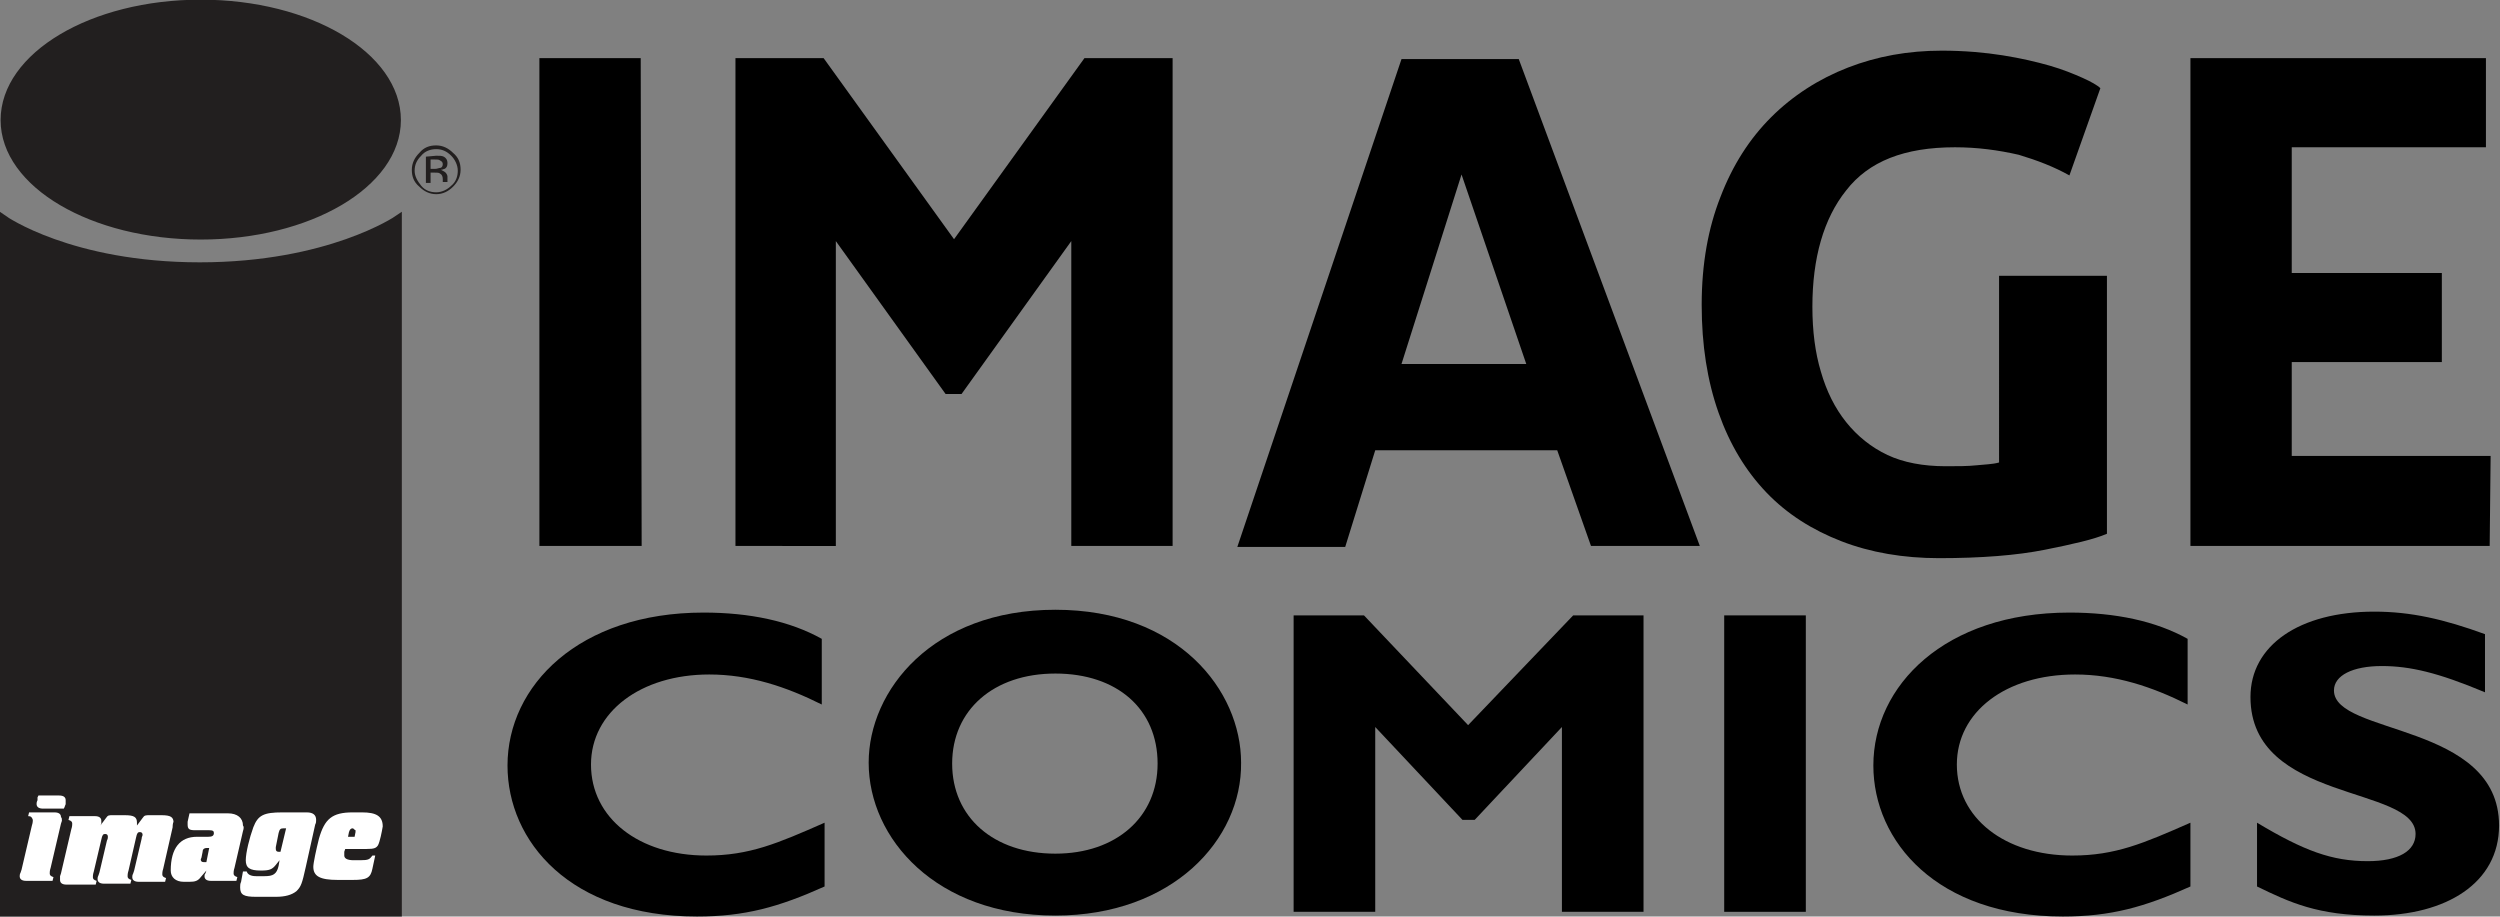
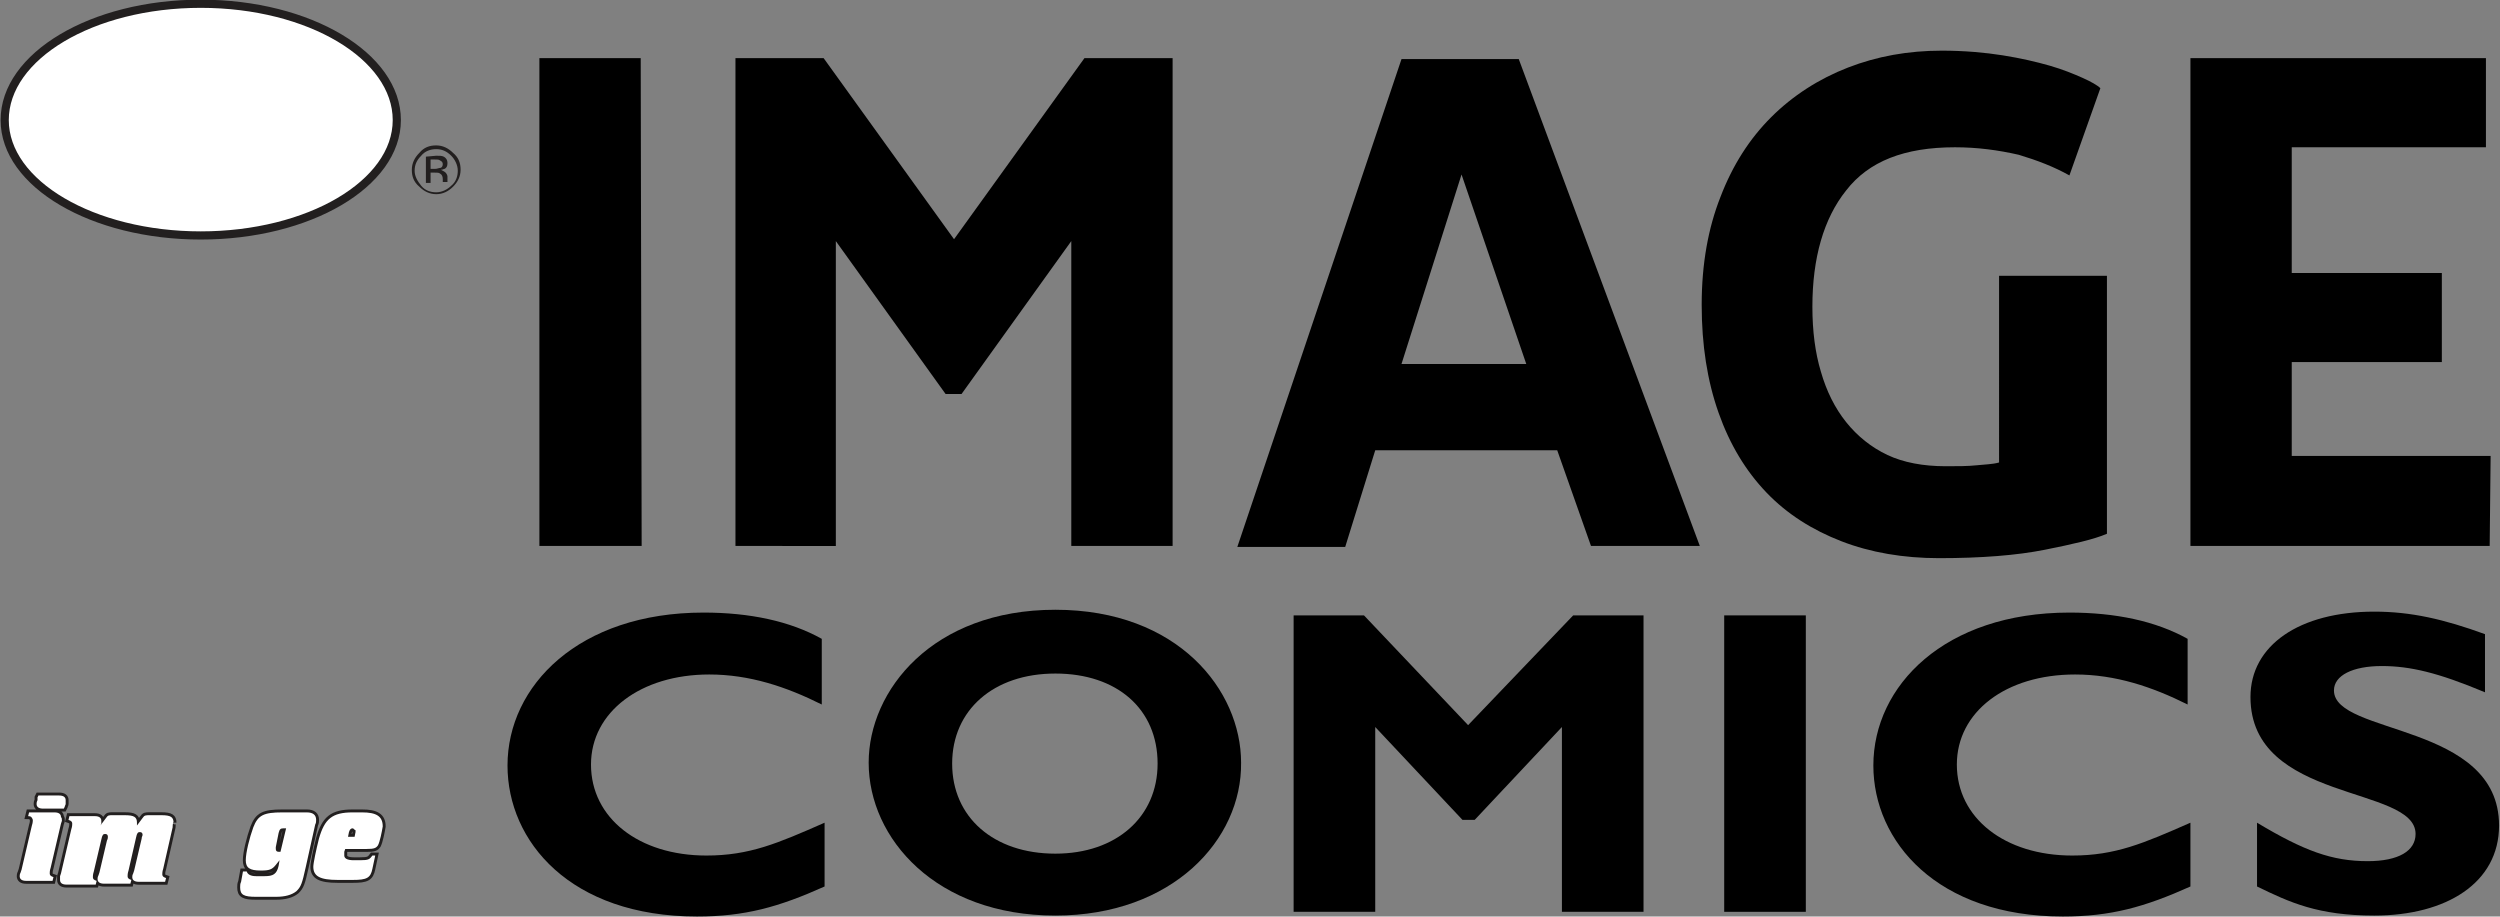
<svg xmlns="http://www.w3.org/2000/svg" version="1.1" id="Layer_1" x="0px" y="0px" viewBox="0 0 266.5 97.7" style="enable-background:new 0 0 266.5 97.7;" xml:space="preserve">
  <rect x="0" y="0" width="266.5" height="97.7" fill="#808080" stroke="none" />
  <style type="text/css">
	.st0{fill:#FFFFFF;stroke:#221F1F;stroke-width:0.872;}
	.st1{fill:#221F1F;}
	.st2{fill:#221F1F;stroke:#221F1F;stroke-width:0.623;}
	.st3{fill:#FFFFFF;}
</style>
  <g>
    <g>
      <path d="M68.4,58.2H57.5v-52h10.8L68.4,58.2L68.4,58.2z" />
      <path d="M115.6,6.2h9.4v52h-10.8V25.7L102.5,42h-1.7L89.1,25.7v32.5H78.4v-52h9.4l13.9,19.3L115.6,6.2z" />
      <path d="M181.2,58.2h-11.6L166,48h-19.4l-3.2,10.3h-11.5l17.5-52h12.5L181.2,58.2z M155.8,18.6l-6.4,20.2h13.3L155.8,18.6z" />
      <path d="M265.4,58.2h-31.9v-52H265v9.5h-20.7v13.4h16v9.5h-16v10h21.2L265.4,58.2L265.4,58.2z" />
      <path d="M87.9,94.5c-4.9,2.2-8.5,3.2-13.6,3.2c-13.5,0-20.2-8-20.2-16.1c0-8.5,7.6-16.3,20.9-16.3c4.9,0,9.2,0.9,12.6,2.8v7    c-3.8-1.9-7.7-3.2-12-3.2c-7.3,0-12.6,4-12.6,9.6c0,5.7,5.1,9.7,12.3,9.7c4.6,0,7.6-1.3,12.6-3.5C87.9,87.6,87.9,94.5,87.9,94.5z" />
      <path d="M112.5,97.6c-12.7,0-19.9-8.2-19.9-16.3c0-7.7,6.8-16.3,19.9-16.3s19.8,8.6,19.8,16.3C132.4,89.5,125,97.6,112.5,97.6z     M112.5,71.8c-6.6,0-11,3.9-11,9.6s4.4,9.6,11,9.6c6.5,0,10.9-3.9,10.9-9.6C123.4,75.6,119.1,71.8,112.5,71.8z" />
      <path d="M167.7,65.6h7.5v31.6h-8.7V77.5l-9.3,9.9h-1.3l-9.3-9.9v19.7h-8.7V65.6h7.5l11.1,11.7L167.7,65.6z" />
      <path d="M192.5,97.2h-8.7V65.6h8.7V97.2z" />
      <path d="M233.5,94.5c-4.9,2.2-8.5,3.2-13.6,3.2c-13.4,0-20.2-8-20.2-16.1c0-8.5,7.6-16.3,20.9-16.3c4.9,0,9.2,0.9,12.6,2.8v7    c-3.8-1.9-7.7-3.2-12-3.2c-7.4,0-12.6,4-12.6,9.6c0,5.7,5.1,9.7,12.3,9.7c4.6,0,7.6-1.3,12.6-3.5V94.5z" />
      <path d="M264.9,73.8c-5-2.1-8-2.8-11-2.8c-3.1,0-5.1,1-5.1,2.6c0,4.8,17.6,3.4,17.6,14.4c0,6.1-5.6,9.6-13.3,9.6    c-6,0-9-1.4-12.5-3.1v-6.8c5,3,8,4.1,11.8,4.1c3.3,0,5.1-1.1,5.1-2.9c0-5.2-17.6-3.3-17.6-14.6c0-5.5,5.2-9.1,13.2-9.1    c3.9,0,7.4,0.8,11.8,2.4L264.9,73.8L264.9,73.8z" />
    </g>
    <path d="M208.4,15.7c-5.4,0-9.2,1.5-11.6,4.6c-2.4,3-3.6,7.2-3.6,12.4c0,2.6,0.3,4.9,0.9,6.9c0.6,2.1,1.5,3.9,2.7,5.4   c1.2,1.5,2.7,2.7,4.4,3.5c1.7,0.8,3.8,1.2,6.2,1.2c1.2,0,2.4,0,3.3-0.1c0.9-0.1,1.7-0.1,2.4-0.3V29.4h11.5v27.5   c-1.4,0.6-3.6,1.1-6.6,1.7s-6.8,0.9-11.3,0.9c-3.8,0-7.3-0.6-10.4-1.8c-3.1-1.2-5.8-2.9-8-5.2c-2.2-2.3-3.9-5.1-5.1-8.5   c-1.2-3.4-1.8-7.2-1.8-11.5c0-4.4,0.7-8.2,2-11.5c1.3-3.4,3.1-6.2,5.4-8.5c2.3-2.3,5.1-4.1,8.2-5.3c3.1-1.2,6.4-1.8,10-1.8   c2.4,0,4.6,0.2,6.5,0.5c1.9,0.3,3.6,0.7,5,1.1c1.4,0.4,2.6,0.9,3.5,1.3c0.9,0.4,1.6,0.8,1.9,1.1l-3.3,9.3c-1.6-0.9-3.4-1.6-5.4-2.2   C213,16,210.8,15.7,208.4,15.7z" />
  </g>
  <g>
    <path class="st0" d="M21.4,25.1c11.5,0,20.9-5.5,20.9-12.3S33,0.4,21.4,0.4S0.5,6,0.5,12.8C0.5,19.6,9.9,25.1,21.4,25.1z" />
-     <path class="st0" d="M42.4,23.4v73.9h-42V23.4c0,0,7.1,5,20.9,5C35.1,28.4,42.4,23.4,42.4,23.4z" />
  </g>
  <g>
    <g>
-       <path class="st1" d="M21.4,25.1c11.5,0,20.9-5.5,20.9-12.3S33,0.4,21.4,0.4S0.5,6,0.5,12.8C0.5,19.6,9.9,25.1,21.4,25.1z" />
-     </g>
+       </g>
    <g>
-       <path class="st1" d="M42.4,23.4v73.9h-42V23.4c0,0,7.1,5,20.9,5C35.1,28.4,42.4,23.4,42.4,23.4z" />
-     </g>
+       </g>
  </g>
  <path class="st1" d="M45.4,16.7v2.8h0.5v-1.1h0.4c0.3,0,0.5,0,0.6,0.1c0.2,0.1,0.3,0.3,0.3,0.6v0.2l0,0.1c0,0,0,0,0,0s0,0,0,0h0.5  l0,0c0,0,0-0.1,0-0.2c0-0.1,0-0.1,0-0.2v-0.2c0-0.1-0.1-0.3-0.2-0.4s-0.3-0.2-0.5-0.3c0.2,0,0.3-0.1,0.4-0.1  c0.2-0.1,0.3-0.3,0.3-0.6c0-0.4-0.2-0.6-0.4-0.7c-0.2-0.1-0.4-0.1-0.8-0.1L45.4,16.7L45.4,16.7z M47.2,17.5c0,0.2-0.1,0.4-0.3,0.4  c-0.1,0-0.3,0.1-0.5,0.1h-0.5v-1h0.4c0.3,0,0.5,0,0.6,0.1C47.1,17.2,47.2,17.3,47.2,17.5z M49.1,18.1c0-0.7-0.2-1.3-0.8-1.8  c-0.5-0.5-1.1-0.8-1.8-0.8c-0.7,0-1.3,0.2-1.8,0.8c-0.5,0.5-0.8,1.1-0.8,1.8c0,0.7,0.2,1.3,0.8,1.8c0.5,0.5,1.1,0.8,1.8,0.8  c0.7,0,1.3-0.3,1.8-0.8C48.8,19.4,49.1,18.8,49.1,18.1z M46.5,15.9c0.6,0,1.1,0.2,1.6,0.7c0.4,0.4,0.7,1,0.7,1.6  c0,0.6-0.2,1.2-0.7,1.6c-0.4,0.4-1,0.7-1.6,0.7s-1.2-0.2-1.6-0.7s-0.7-1-0.7-1.6c0-0.6,0.2-1.1,0.7-1.6  C45.3,16.1,45.9,15.9,46.5,15.9z" />
  <g>
    <path class="st2" d="M6.6,87.5l-0.1,0.3l-1.1,4.7c-0.1,0.3-0.1,0.5-0.1,0.6c0,0.2,0.1,0.3,0.4,0.4l-0.1,0.4H3.1H2.8   c-0.5,0-0.7-0.2-0.7-0.5c0-0.1,0-0.2,0.1-0.4l0.1-0.3l1.1-4.7c0.1-0.3,0.1-0.5,0.1-0.6C3.4,87.1,3.3,87,3,87l0.1-0.4h2.4h0.3   c0.5,0,0.7,0.2,0.7,0.5C6.6,87.2,6.6,87.3,6.6,87.5z M7,85.7c0,0.1-0.1,0.2-0.1,0.3l-0.1,0.2H4.9H4.6c-0.5,0-0.7-0.2-0.7-0.5   c0-0.1,0-0.2,0.1-0.4L4,85l0.1-0.2H6h0.3C6.8,84.8,7,85,7,85.3C7,85.4,7,85.5,7,85.7z" />
    <path class="st2" d="M18.4,88.2l-1,4.4c-0.1,0.3-0.1,0.5-0.1,0.6c0,0.2,0.1,0.3,0.4,0.4l-0.1,0.4h-2.5h-0.3c-0.5,0-0.7-0.2-0.7-0.5   c0-0.1,0-0.2,0.1-0.4l0.1-0.3l0.8-3.4c0-0.2,0.1-0.3,0.1-0.4c0-0.2-0.1-0.3-0.3-0.3c-0.2,0-0.3,0.1-0.4,0.6l-0.8,3.5   c-0.1,0.3-0.1,0.5-0.1,0.6c0,0.2,0.1,0.3,0.4,0.4l-0.1,0.4h-2.5h-0.3c-0.5,0-0.7-0.2-0.7-0.5c0-0.1,0-0.2,0.1-0.4l0.1-0.3l0.8-3.4   c0.1-0.2,0.1-0.3,0.1-0.4c0-0.2-0.1-0.3-0.3-0.3c-0.2,0-0.3,0.1-0.4,0.6l-0.8,3.4c-0.1,0.3-0.1,0.5-0.1,0.6c0,0.2,0.1,0.3,0.4,0.4   l-0.1,0.4H7.4H7.1c-0.5,0-0.7-0.2-0.7-0.5c0-0.1,0-0.2,0-0.4l0.1-0.3l1.1-4.7c0.1-0.3,0.1-0.5,0.1-0.6c0-0.2-0.1-0.3-0.4-0.4   l0.1-0.4h2.4h0.3c0.5,0,0.7,0.2,0.7,0.5c0,0.1,0,0.2,0,0.3l-0.1,0.2l0.6-0.8c0.2-0.3,0.3-0.3,0.7-0.3h1.3c1,0,1.3,0.2,1.3,0.8   c0,0.1,0,0.2,0,0.3l0.6-0.8c0.2-0.3,0.3-0.3,0.8-0.3h1.2c1,0,1.3,0.2,1.3,0.8C18.5,87.5,18.4,87.8,18.4,88.2z" />
-     <path class="st2" d="M25.9,88.6L25,92.5c-0.1,0.3-0.1,0.5-0.1,0.6c0,0.2,0.1,0.3,0.4,0.4l-0.1,0.4h-2.4h-0.3   c-0.5,0-0.7-0.2-0.7-0.5c0-0.1,0-0.2,0.1-0.3l0.1-0.3l-0.6,0.7c-0.3,0.4-0.6,0.5-1.2,0.5h-0.6c-0.9,0-1.4-0.5-1.4-1.2   c0-2.4,1-3.6,2.8-3.6h1.2c0.4,0,0.6-0.1,0.6-0.4c0-0.2-0.1-0.3-0.5-0.3h-1.5c-0.6,0-0.8-0.1-0.8-0.6c0-0.1,0-0.2,0-0.3l0.2-0.9h4.1   c1,0,1.6,0.5,1.6,1.3C26,88.1,26,88.3,25.9,88.6z M22,90.4c-0.2,0-0.4,0.1-0.4,0.4l-0.1,0.5c0,0.1-0.1,0.3-0.1,0.3   c0,0.2,0.1,0.3,0.3,0.3H22l0.3-1.5H22z" />
    <path class="st2" d="M33.6,87.9l-1,4.5c-0.4,1.8-0.5,2.1-1,2.6c-0.5,0.4-1.2,0.6-2.2,0.6h-2.1c-1.3,0-1.7-0.2-1.7-1   c0-0.2,0-0.4,0.1-0.6l0.2-1.1h0.4c0.1,0.3,0.4,0.5,1,0.5h0.9c0.9,0,1.3-0.2,1.5-1.1l0.1-0.6l-0.4,0.5c-0.4,0.5-0.7,0.6-1.6,0.6   c-1.2,0-1.6-0.3-1.6-1.1s0.4-2.4,0.8-3.5c0.5-1.3,1.1-1.6,3.1-1.6h2.6c0.7,0,1,0.3,1,0.8C33.7,87.6,33.7,87.7,33.6,87.9z    M30.2,88.3c-0.3,0-0.4,0.1-0.5,0.5l-0.3,1.5c0,0.1,0,0.1,0,0.2c0,0.2,0.1,0.3,0.3,0.3h0.2l0.6-2.5L30.2,88.3L30.2,88.3z" />
    <path class="st2" d="M40.3,90.1c-0.2,0.3-0.4,0.4-1.2,0.4h-2.3l-0.1,0.3c0,0.1,0,0.2,0,0.4c0,0.3,0.3,0.5,1,0.5h0.7   c0.9,0,1-0.1,1.3-0.5H40l-0.3,1.4c-0.2,1-0.6,1.2-2.1,1.2H36c-1.9,0-2.6-0.4-2.6-1.4c0-0.4,0.3-1.8,0.6-3c0.6-2.1,1.4-2.8,3.6-2.8   h1c1.5,0,2.2,0.4,2.2,1.5C40.7,88.7,40.5,89.7,40.3,90.1z M37.6,88.3c-0.2,0-0.3,0.1-0.4,0.4l-0.1,0.5h0.7l0.1-0.5   c0-0.1,0-0.1,0-0.2C37.8,88.5,37.7,88.3,37.6,88.3z" />
  </g>
  <g>
    <path class="st3" d="M6.6,87.5l-0.1,0.3l-1.1,4.7c-0.1,0.3-0.1,0.5-0.1,0.6c0,0.2,0.1,0.3,0.4,0.4l-0.1,0.4H3.1H2.8   c-0.5,0-0.7-0.2-0.7-0.5c0-0.1,0-0.2,0.1-0.4l0.1-0.3l1.1-4.7c0.1-0.3,0.1-0.5,0.1-0.6C3.4,87.1,3.3,87,3,87l0.1-0.4h2.4h0.3   c0.5,0,0.7,0.2,0.7,0.5C6.6,87.2,6.6,87.3,6.6,87.5z M7,85.7c0,0.1-0.1,0.2-0.1,0.3l-0.1,0.2H4.9H4.6c-0.5,0-0.7-0.2-0.7-0.5   c0-0.1,0-0.2,0.1-0.4L4,85l0.1-0.2H6h0.3C6.8,84.8,7,85,7,85.3C7,85.4,7,85.5,7,85.7z" />
    <path class="st3" d="M18.4,88.2l-1,4.4c-0.1,0.3-0.1,0.5-0.1,0.6c0,0.2,0.1,0.3,0.4,0.4l-0.1,0.4h-2.5h-0.3c-0.5,0-0.7-0.2-0.7-0.5   c0-0.1,0-0.2,0.1-0.4l0.1-0.3l0.8-3.4c0-0.2,0.1-0.3,0.1-0.4c0-0.2-0.1-0.3-0.3-0.3c-0.2,0-0.3,0.1-0.4,0.6l-0.8,3.5   c-0.1,0.3-0.1,0.5-0.1,0.6c0,0.2,0.1,0.3,0.4,0.4l-0.1,0.4h-2.5h-0.3c-0.5,0-0.7-0.2-0.7-0.5c0-0.1,0-0.2,0.1-0.4l0.1-0.3l0.8-3.4   c0.1-0.2,0.1-0.3,0.1-0.4c0-0.2-0.1-0.3-0.3-0.3c-0.2,0-0.3,0.1-0.4,0.6l-0.8,3.4c-0.1,0.3-0.1,0.5-0.1,0.6c0,0.2,0.1,0.3,0.4,0.4   l-0.1,0.4H7.4H7.1c-0.5,0-0.7-0.2-0.7-0.5c0-0.1,0-0.2,0-0.4l0.1-0.3l1.1-4.7c0.1-0.3,0.1-0.5,0.1-0.6c0-0.2-0.1-0.3-0.4-0.4   l0.1-0.4h2.4h0.3c0.5,0,0.7,0.2,0.7,0.5c0,0.1,0,0.2,0,0.3l-0.1,0.2l0.6-0.8c0.2-0.3,0.3-0.3,0.7-0.3h1.3c1,0,1.3,0.2,1.3,0.8   c0,0.1,0,0.2,0,0.3l0.6-0.8c0.2-0.3,0.3-0.3,0.8-0.3h1.2c1,0,1.3,0.2,1.3,0.8C18.5,87.5,18.4,87.8,18.4,88.2z" />
-     <path class="st3" d="M25.9,88.6L25,92.5c-0.1,0.3-0.1,0.5-0.1,0.6c0,0.2,0.1,0.3,0.4,0.4l-0.1,0.4h-2.4h-0.3   c-0.5,0-0.7-0.2-0.7-0.5c0-0.1,0-0.2,0.1-0.3l0.1-0.3l-0.6,0.7c-0.3,0.4-0.6,0.5-1.2,0.5h-0.6c-0.9,0-1.4-0.5-1.4-1.2   c0-2.4,1-3.6,2.8-3.6h1.2c0.4,0,0.6-0.1,0.6-0.4c0-0.2-0.1-0.3-0.5-0.3h-1.5c-0.6,0-0.8-0.1-0.8-0.6c0-0.1,0-0.2,0-0.3l0.2-0.9h4.1   c1,0,1.6,0.5,1.6,1.3C26,88.1,26,88.3,25.9,88.6z M22,90.4c-0.2,0-0.4,0.1-0.4,0.4l-0.1,0.5c0,0.1-0.1,0.3-0.1,0.3   c0,0.2,0.1,0.3,0.3,0.3H22l0.3-1.5H22z" />
    <path class="st3" d="M33.6,87.9l-1,4.5c-0.4,1.8-0.5,2.1-1,2.6c-0.5,0.4-1.2,0.6-2.2,0.6h-2.1c-1.3,0-1.7-0.2-1.7-1   c0-0.2,0-0.4,0.1-0.6l0.2-1.1h0.4c0.1,0.3,0.4,0.5,1,0.5h0.9c0.9,0,1.3-0.2,1.5-1.1l0.1-0.6l-0.4,0.5c-0.4,0.5-0.7,0.6-1.6,0.6   c-1.2,0-1.6-0.3-1.6-1.1s0.4-2.4,0.8-3.5c0.5-1.3,1.1-1.6,3.1-1.6h2.6c0.7,0,1,0.3,1,0.8C33.7,87.6,33.7,87.7,33.6,87.9z    M30.2,88.3c-0.3,0-0.4,0.1-0.5,0.5l-0.3,1.5c0,0.1,0,0.1,0,0.2c0,0.2,0.1,0.3,0.3,0.3h0.2l0.6-2.5L30.2,88.3L30.2,88.3z" />
    <path class="st3" d="M40.3,90.1c-0.2,0.3-0.4,0.4-1.2,0.4h-2.3l-0.1,0.3c0,0.1,0,0.2,0,0.4c0,0.3,0.3,0.5,1,0.5h0.7   c0.9,0,1-0.1,1.3-0.5H40l-0.3,1.4c-0.2,1-0.6,1.2-2.1,1.2H36c-1.9,0-2.6-0.4-2.6-1.4c0-0.4,0.3-1.8,0.6-3c0.6-2.1,1.4-2.8,3.6-2.8   h1c1.5,0,2.2,0.4,2.2,1.5C40.7,88.7,40.5,89.7,40.3,90.1z M37.6,88.3c-0.2,0-0.3,0.1-0.4,0.4l-0.1,0.5h0.7l0.1-0.5   c0-0.1,0-0.1,0-0.2C37.8,88.5,37.7,88.3,37.6,88.3z" />
  </g>
</svg>